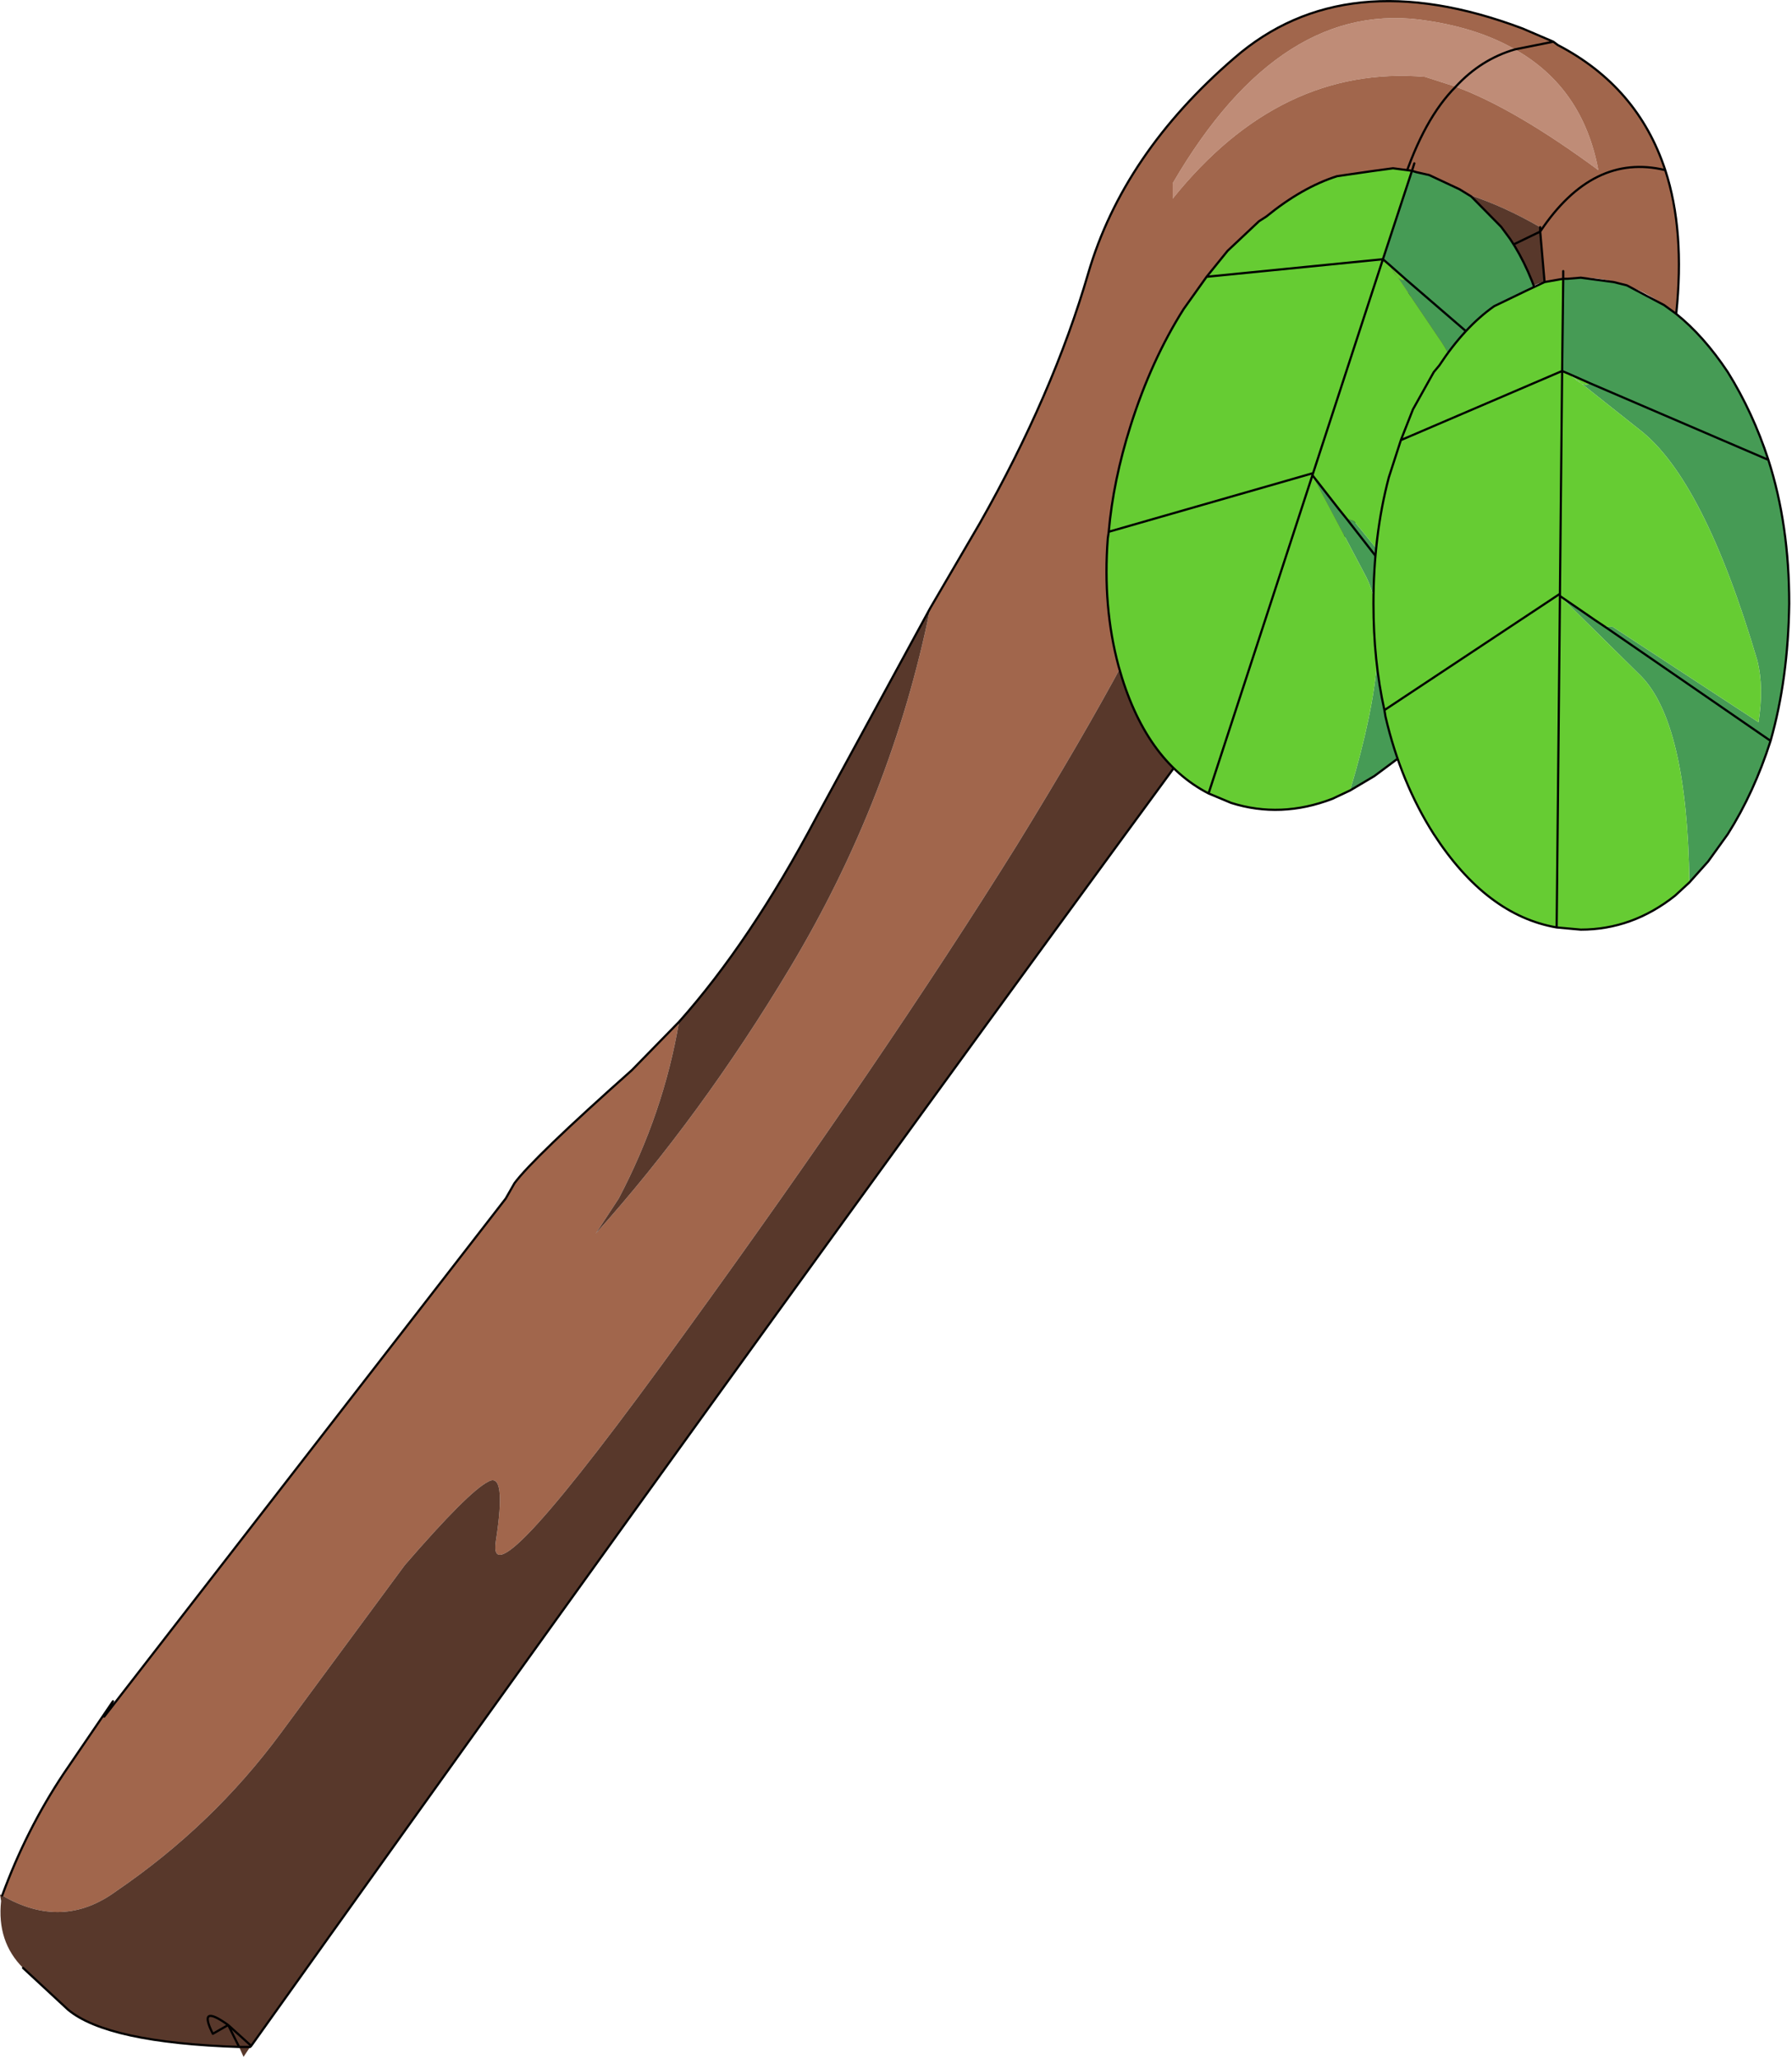
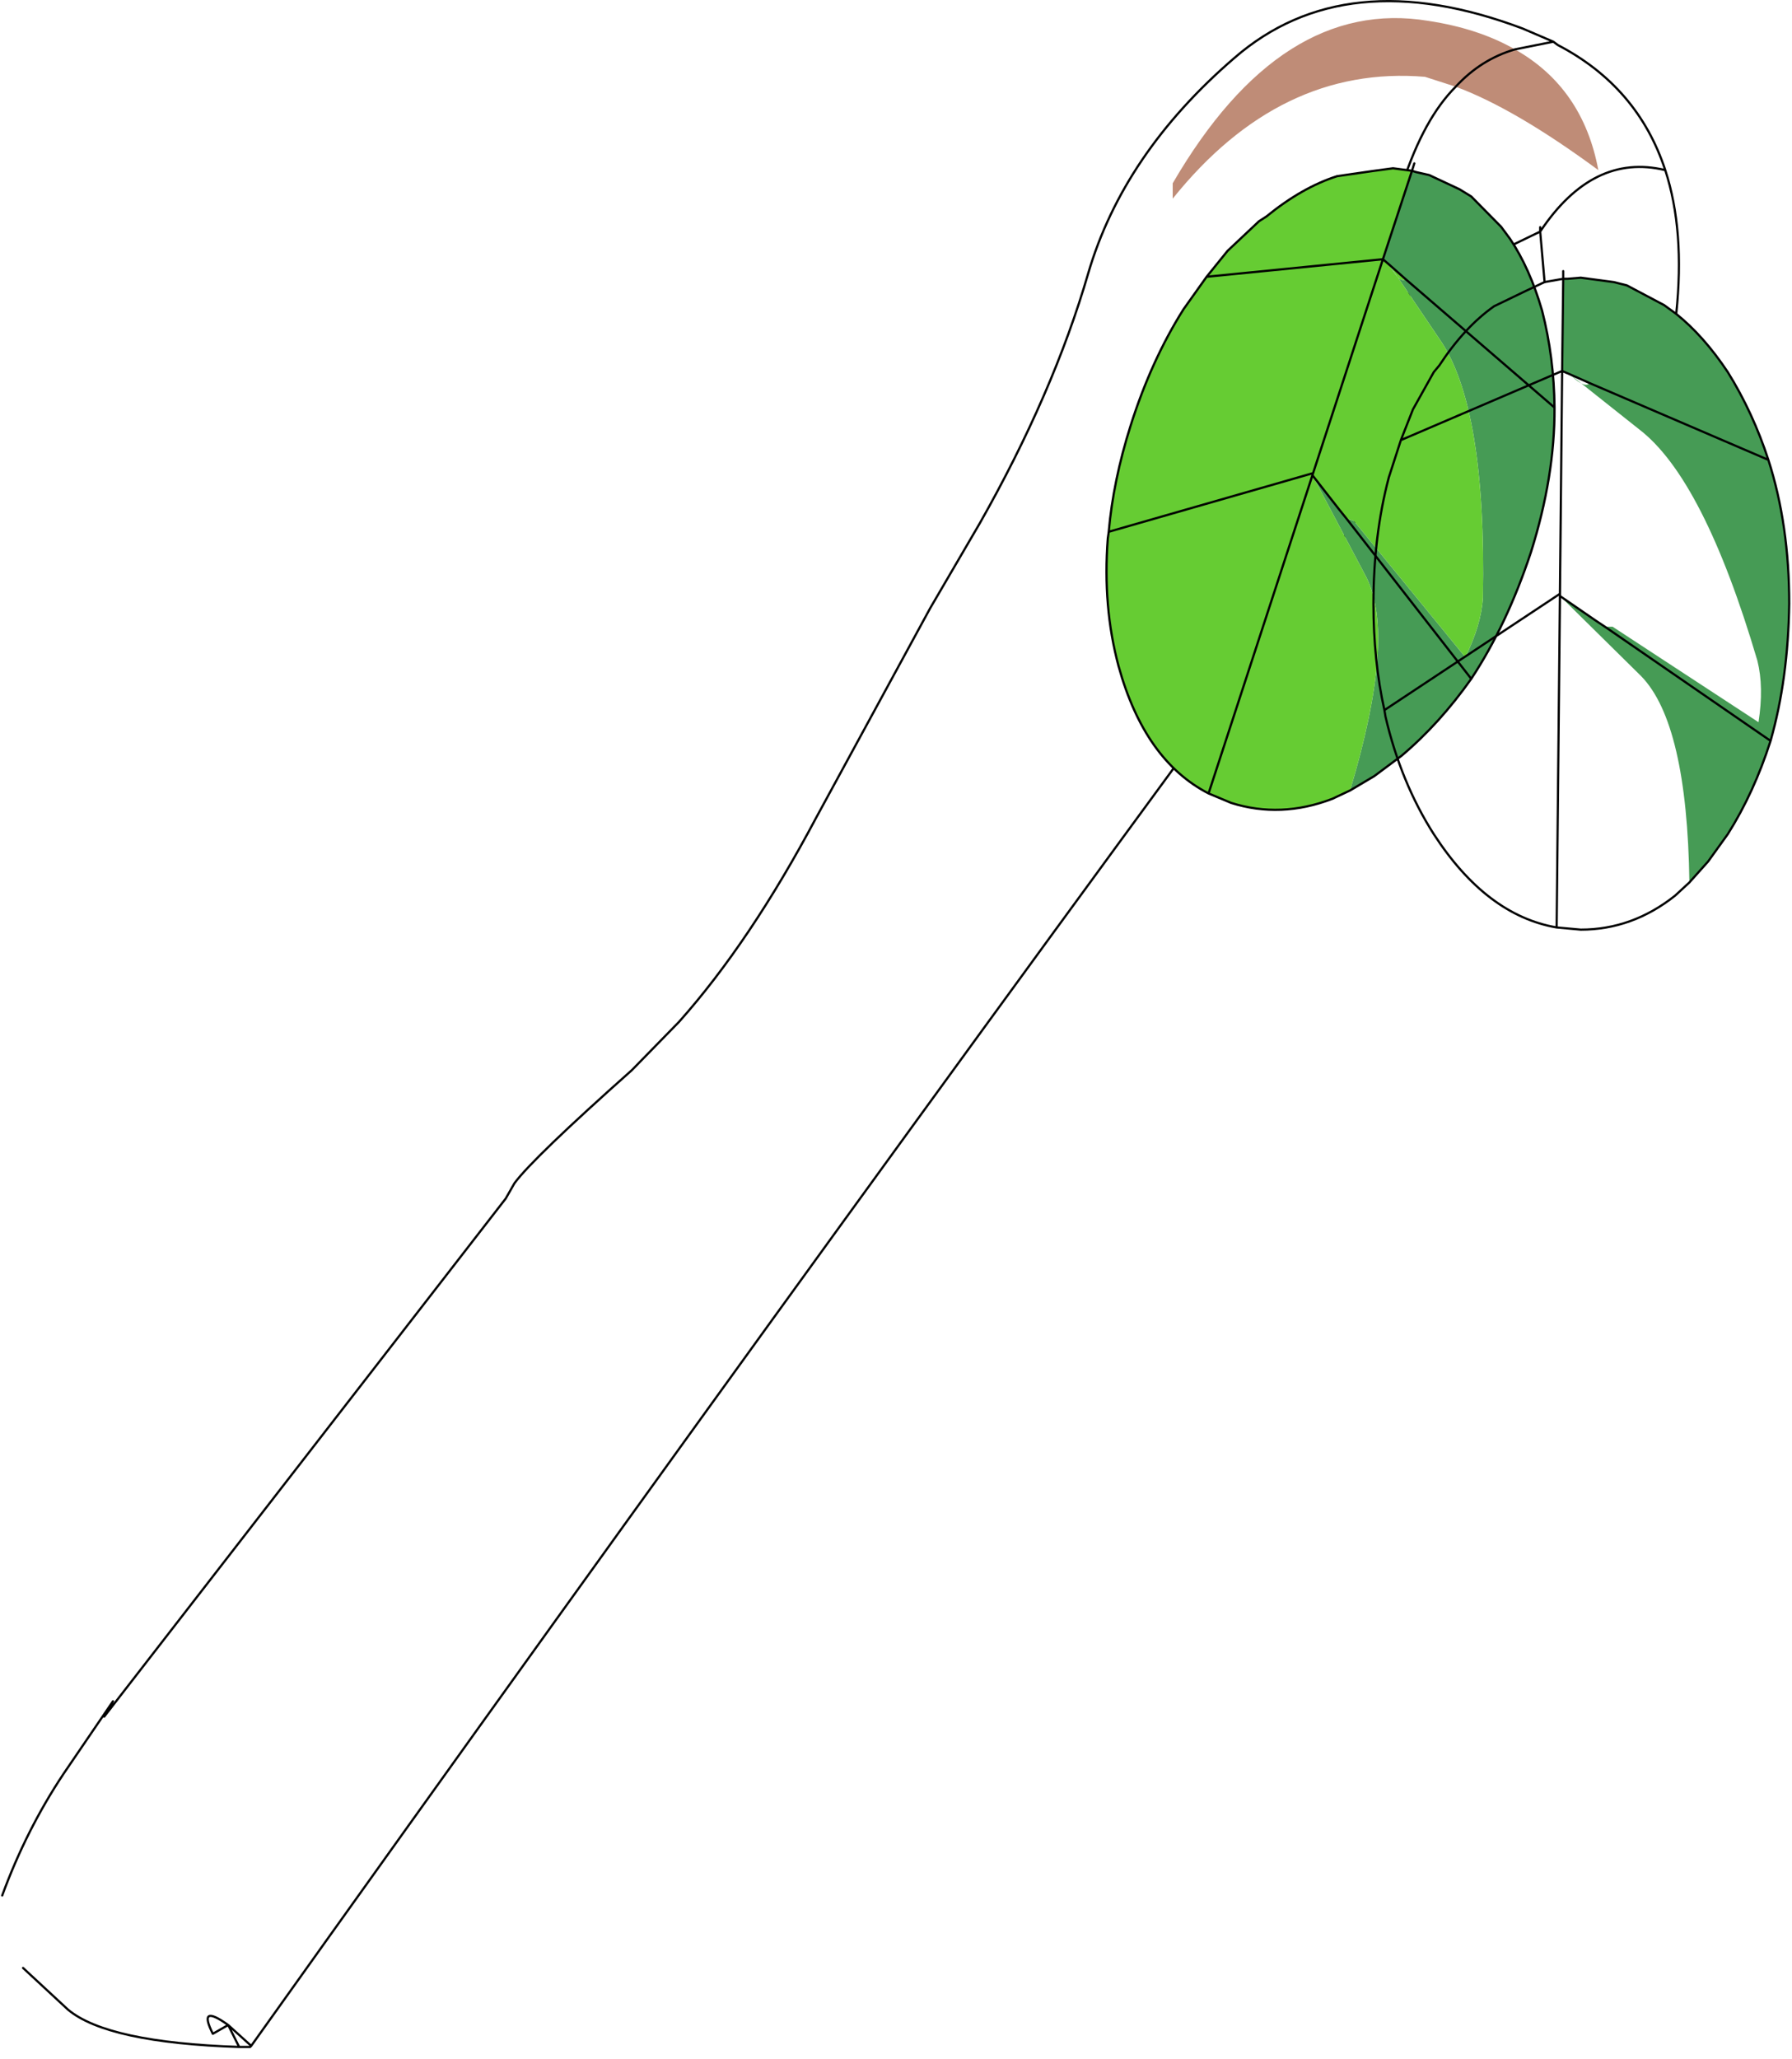
<svg xmlns="http://www.w3.org/2000/svg" xmlns:xlink="http://www.w3.org/1999/xlink" width="39.45px" height="45.3px">
  <g transform="matrix(1, 0, 0, 1, -255.25, -177.8)">
    <use xlink:href="#object-0" width="81.6" height="93.7" transform="matrix(0.483, 0, 0, 0.483, 255.25, 177.8)" />
  </g>
  <defs>
    <g transform="matrix(1, 0, 0, 1, 17.95, 71.65)" id="object-0">
      <use xlink:href="#object-1" width="76.55" height="93.7" transform="matrix(1, 0, 0, 1, -17.95, -71.65)" />
      <use xlink:href="#object-2" width="19.05" height="30.1" transform="matrix(0.963, 0.304, -0.304, 0.963, 38.15, -66.9)" />
      <use xlink:href="#object-4" width="19.05" height="30.1" transform="matrix(1, 0, 0, 1, 44.6, -59.35)" />
    </g>
    <g transform="matrix(1, 0, 0, 1, 17.95, 71.65)" id="object-1">
      <path fill-rule="evenodd" fill="#bf8c77" stroke="none" d="M51.1 -69.4Q54.2 -67.65 54.9 -63.9Q51.1 -66.7 48.4 -67.7Q49.55 -68.95 51.1 -69.4Q49.55 -68.95 48.4 -67.7L47 -68.15Q40.4 -68.7 35.5 -62.6L35.5 -63.3Q40.45 -71.8 47.15 -70.7Q49.45 -70.35 51.1 -69.4" />
-       <path fill-rule="evenodd" fill="#a1664c" stroke="none" d="M48.4 -67.7Q51.1 -66.7 54.9 -63.9Q54.2 -67.65 51.1 -69.4Q49.45 -70.35 47.15 -70.7Q40.45 -71.8 35.5 -63.3L35.5 -62.6Q40.4 -68.7 47 -68.15L48.4 -67.7Q46.95 -66.25 46 -63.35Q42.8 -63.55 40.05 -61.8Q36.95 -59.85 37.2 -55.65Q37.4 -51.45 35.9 -47.15Q34.4 -42.9 28.4 -33.15Q22.35 -23.45 13.25 -10.9Q4.15 1.7 4.65 -1.45Q5.15 -4.65 4.3 -4.15Q3.4 -3.7 0.5 -0.35L-5.15 7.3Q-8.25 11.5 -12.65 14.5Q-15.1 16.3 -17.85 14.7Q-16.75 11.7 -15.05 9.15L-12.8 5.85L-13.2 6.55L5.1 -17.05L5.5 -17.75Q6.35 -18.9 10.85 -22.9L13 -25.1Q12.3 -20.95 10.25 -17.05L9.2 -15.45Q14 -20.8 18.05 -27.55Q22.7 -35.3 24.45 -43.95L26.7 -47.8Q30.05 -53.7 31.65 -59.2Q33.25 -64.65 38.3 -69Q43.35 -73.4 51.45 -70.35L52.85 -69.75L51.1 -69.4L52.85 -69.75L53.05 -69.6Q56.7 -67.7 57.95 -63.9Q58.85 -61.15 58.45 -57.35L57.9 -57.75Q56.15 -59 54.1 -59L52.45 -58.8L52.25 -61.1L52.25 -61.3Q48.95 -63.2 46 -63.35Q46.95 -66.25 48.4 -67.7M47.65 -55L47.4 -54.7L46.45 -53L45.9 -51.6L45.35 -49.9L45.3 -49.9L43.65 -50.45L42.6 -51.25L40.6 -52.2Q35.4 -56.95 40.75 -60.8Q42.15 -61.95 44.45 -62.1Q46.05 -61.4 46.25 -59.9L46.3 -57.1Q46.65 -55.75 47.65 -55M57.95 -63.9Q54.65 -64.7 52.25 -61.1Q54.65 -64.7 57.95 -63.9" />
-       <path fill-rule="evenodd" fill="#58382b" stroke="none" d="M24.45 -43.95Q22.7 -35.3 18.05 -27.55Q14 -20.8 9.2 -15.45L10.25 -17.05Q12.3 -20.95 13 -25.1Q16.25 -28.75 19.25 -34.4L24.45 -43.95M-17.85 14.7Q-15.1 16.3 -12.65 14.5Q-8.25 11.5 -5.15 7.3L0.5 -0.35Q3.4 -3.7 4.3 -4.15Q5.15 -4.65 4.65 -1.45Q4.15 1.7 13.25 -10.9Q22.35 -23.45 28.4 -33.15Q34.4 -42.9 35.9 -47.15Q37.4 -51.45 37.2 -55.65Q36.95 -59.85 40.05 -61.8Q42.8 -63.55 46 -63.35Q48.95 -63.2 52.25 -61.3L52.25 -61.1L52.45 -58.8Q52.05 -58.75 51.6 -58.4L50.15 -57.7Q48.8 -56.75 47.65 -55Q46.65 -55.75 46.3 -57.1L46.25 -59.9Q46.05 -61.4 44.45 -62.1Q42.15 -61.95 40.75 -60.8Q35.4 -56.95 40.6 -52.2L42.6 -51.25L43.65 -50.45L45.3 -49.9Q21.7 -18 -6.5 21.55L-6.55 21.6L-6.85 22.05L-7.05 21.6Q-13.05 21.4 -14.85 19.9L-16.9 18Q-18.1 16.8 -17.9 14.95L-17.95 14.65L-17.85 14.7M40.05 -52.45L40.6 -52.2L40.05 -52.45L40 -52.45L40 -52.5L40.05 -52.45M47.6 -58.85L52.25 -61.1L47.6 -58.85M-6.55 21.6L-7.05 21.6L-6.55 21.6M-8.25 21L-7.55 20.6L-7.05 21.6L-7.55 20.6L-8.25 21Q-8.95 19.6 -7.55 20.6L-6.5 21.55L-7.55 20.6Q-8.95 19.6 -8.25 21" />
      <path fill="none" stroke="#000000" stroke-width="0.1" stroke-linecap="round" stroke-linejoin="round" d="M51.1 -69.4Q49.55 -68.95 48.4 -67.7Q46.95 -66.25 46 -63.35M51.1 -69.4L52.85 -69.75L51.45 -70.35Q43.35 -73.4 38.3 -69Q33.25 -64.65 31.65 -59.2Q30.05 -53.7 26.7 -47.8L24.45 -43.95L19.25 -34.4Q16.25 -28.75 13 -25.1L10.85 -22.9Q6.35 -18.9 5.5 -17.75L5.1 -17.05L-13.2 6.55L-12.8 5.85L-15.05 9.15Q-16.75 11.7 -17.85 14.7M52.85 -69.75L53.05 -69.6Q56.7 -67.7 57.95 -63.9Q58.85 -61.15 58.45 -57.35M45.35 -49.9L45.3 -49.9Q21.7 -18 -6.5 21.55L-6.55 21.6L-7.05 21.6Q-13.05 21.4 -14.85 19.9L-16.9 18M40.6 -52.2Q35.4 -56.95 40.75 -60.8Q42.15 -61.95 44.45 -62.1Q46.05 -61.4 46.25 -59.9L46.3 -57.1Q46.65 -55.75 47.65 -55M45.3 -49.9L43.65 -50.45L42.6 -51.25M52.45 -58.8L52.25 -61.1L47.6 -58.85M52.25 -61.1L52.25 -61.3M52.25 -61.1Q54.65 -64.7 57.95 -63.9M-7.05 21.6L-7.55 20.6L-8.25 21Q-8.95 19.6 -7.55 20.6L-6.5 21.55" />
-       <path fill="none" stroke="#4a2502" stroke-width="0.1" stroke-linecap="round" stroke-linejoin="round" d="M40.6 -52.2L40.05 -52.45L40 -52.5" />
    </g>
    <g transform="matrix(1, 0, 0, 1, 9.5, 15.2)" id="object-2">
      <use xlink:href="#object-3" width="19.05" height="30.1" transform="matrix(1, 0, 0, 1, -9.5, -15.2)" />
    </g>
    <g transform="matrix(1, 0, 0, 1, 9.5, 15.2)" id="object-3">
      <path fill-rule="evenodd" fill="#469b55" stroke="none" d="M8.55 -6.55L0.4 -10.05L8.55 -6.55Q7.85 -8.7 6.7 -10.55Q5.6 -12.2 4.35 -13.2L3.8 -13.6L2.1 -14.5L1.5 -14.65L0 -14.85L-0.6 -14.8L-0.8 -14.8L-0.85 -10.6L-0.5 -10.45L0.4 -10.05Q0.2 -9.8 -0.4 -10.35L-0.5 -10.45L2.65 -7.95Q5.6 -5.7 8.05 2.6Q8.35 3.8 8.1 5.4L1.45 1.05L1.1 1.05L8.65 6.25L1.1 1.05L0.65 0.75L-0.85 -0.25L2.75 3.3Q4.85 5.45 4.95 12.7L5.8 11.75L6.7 10.5Q7.9 8.6 8.65 6.25Q9.45 3.45 9.5 0Q9.5 -3.6 8.55 -6.55" />
      <path fill-rule="evenodd" fill="#66cc33" stroke="none" d="M-0.8 -14.8L-0.85 -10.6L-0.5 -10.45L0.4 -10.05Q0.2 -9.8 -0.4 -10.35L-0.5 -10.45L2.65 -7.95Q5.6 -5.7 8.05 2.6Q8.35 3.8 8.1 5.4L1.45 1.05L1.1 1.05L0.65 0.75L-0.85 -0.25L2.75 3.3Q4.85 5.45 4.95 12.7L4.3 13.3Q2.35 14.85 0 14.85L-1.1 14.75Q-4.3 14.2 -6.7 10.5Q-8.2 8.15 -8.9 5.15L-8.95 4.85Q-9.45 2.6 -9.45 0Q-9.45 -3.1 -8.75 -5.75L-8.2 -7.45L-7.65 -8.85L-6.7 -10.55L-6.45 -10.85Q-5.3 -12.6 -3.95 -13.55L-2.5 -14.25L-1.65 -14.65L-0.8 -14.8M-0.95 -0.35L0.65 0.75L-0.95 -0.35L-1.1 14.75L-0.95 -0.35L-0.95 -0.45L-0.85 -10.6L-0.95 -0.45L-0.95 -0.35M-8.2 -7.45L-0.85 -10.6L-8.2 -7.45M-8.95 4.85L-0.95 -0.45L-8.95 4.85" />
      <path fill="none" stroke="#000000" stroke-width="0.1" stroke-linecap="round" stroke-linejoin="round" d="M0.4 -10.05L8.55 -6.55Q7.85 -8.7 6.7 -10.55Q5.6 -12.2 4.35 -13.2L3.8 -13.6L2.1 -14.5L1.5 -14.65L0 -14.85L-0.6 -14.8L-0.8 -14.8L-0.85 -10.6L-0.5 -10.45L0.4 -10.05M1.1 1.05L8.65 6.25Q9.45 3.45 9.5 0Q9.5 -3.6 8.55 -6.55M0.65 0.75L1.1 1.05M8.65 6.25Q7.9 8.6 6.7 10.5L5.8 11.75L4.95 12.7L4.3 13.3Q2.35 14.85 0 14.85L-1.1 14.75Q-4.3 14.2 -6.7 10.5Q-8.2 8.15 -8.9 5.15L-8.95 4.85Q-9.45 2.6 -9.45 0Q-9.45 -3.1 -8.75 -5.75L-8.2 -7.45L-7.65 -8.85L-6.7 -10.55L-6.45 -10.85Q-5.3 -12.6 -3.95 -13.55L-2.5 -14.25L-1.65 -14.65L-0.8 -14.8L-0.8 -15.15M0.65 0.75L-0.95 -0.35L-1.1 14.75M-0.85 -10.6L-0.95 -0.45L-0.95 -0.35M-0.85 -10.6L-8.2 -7.45M-0.95 -0.45L-8.95 4.85" />
    </g>
    <g transform="matrix(1, 0, 0, 1, 9.5, 15.2)" id="object-4">
      <use xlink:href="#object-5" width="19.05" height="30.1" transform="matrix(1, 0, 0, 1, -9.5, -15.2)" />
    </g>
    <g transform="matrix(1, 0, 0, 1, 9.5, 15.2)" id="object-5">
      <path fill-rule="evenodd" fill="#469b55" stroke="none" d="M8.55 -6.55L0.4 -10.05L8.55 -6.55Q7.85 -8.7 6.7 -10.55Q5.6 -12.2 4.35 -13.2L3.8 -13.6L2.1 -14.5L1.5 -14.65L0 -14.85L-0.6 -14.8L-0.8 -14.8L-0.85 -10.6L-0.5 -10.45L0.4 -10.05Q0.2 -9.8 -0.4 -10.35L-0.5 -10.45L2.65 -7.95Q5.6 -5.7 8.05 2.6Q8.35 3.8 8.1 5.4L1.45 1.05L1.1 1.05L8.65 6.25L1.1 1.05L0.65 0.75L-0.85 -0.25L2.75 3.3Q4.85 5.45 4.95 12.7L5.8 11.75L6.7 10.5Q7.9 8.6 8.65 6.25Q9.45 3.45 9.5 0Q9.5 -3.6 8.55 -6.55" />
-       <path fill-rule="evenodd" fill="#66cc33" stroke="none" d="M-0.8 -14.8L-0.85 -10.6L-0.5 -10.45L0.4 -10.05Q0.2 -9.8 -0.4 -10.35L-0.5 -10.45L2.65 -7.95Q5.6 -5.7 8.05 2.6Q8.35 3.8 8.1 5.4L1.45 1.05L1.1 1.05L0.65 0.75L-0.85 -0.25L2.75 3.3Q4.85 5.45 4.95 12.7L4.3 13.3Q2.35 14.85 0 14.85L-1.1 14.75Q-4.3 14.2 -6.7 10.5Q-8.2 8.15 -8.9 5.15L-8.95 4.85Q-9.45 2.6 -9.45 0Q-9.45 -3.1 -8.75 -5.75L-8.2 -7.45L-7.65 -8.85L-6.7 -10.55L-6.45 -10.85Q-5.3 -12.6 -3.95 -13.55L-2.5 -14.25L-1.65 -14.65L-0.8 -14.8M-0.95 -0.35L0.65 0.75L-0.95 -0.35L-1.1 14.75L-0.95 -0.35L-0.95 -0.45L-0.85 -10.6L-0.95 -0.45L-0.95 -0.35M-8.2 -7.45L-0.85 -10.6L-8.2 -7.45M-8.95 4.85L-0.95 -0.45L-8.95 4.85" />
      <path fill="none" stroke="#000000" stroke-width="0.1" stroke-linecap="round" stroke-linejoin="round" d="M0.4 -10.05L8.55 -6.55Q7.85 -8.7 6.7 -10.55Q5.6 -12.2 4.35 -13.2L3.8 -13.6L2.1 -14.5L1.5 -14.65L0 -14.85L-0.6 -14.8L-0.8 -14.8L-0.85 -10.6L-0.5 -10.45L0.4 -10.05M1.1 1.05L8.65 6.25Q9.45 3.45 9.5 0Q9.5 -3.6 8.55 -6.55M0.65 0.75L1.1 1.05M8.65 6.25Q7.9 8.6 6.7 10.5L5.8 11.75L4.95 12.7L4.3 13.3Q2.35 14.85 0 14.85L-1.1 14.75Q-4.3 14.2 -6.7 10.5Q-8.2 8.15 -8.9 5.15L-8.95 4.85Q-9.45 2.6 -9.45 0Q-9.45 -3.1 -8.75 -5.75L-8.2 -7.45L-7.65 -8.85L-6.7 -10.55L-6.45 -10.85Q-5.3 -12.6 -3.95 -13.55L-2.5 -14.25L-1.65 -14.65L-0.8 -14.8L-0.8 -15.15M0.65 0.75L-0.95 -0.35L-1.1 14.75M-0.85 -10.6L-0.95 -0.45L-0.95 -0.35M-0.85 -10.6L-8.2 -7.45M-0.95 -0.45L-8.95 4.85" />
    </g>
  </defs>
</svg>